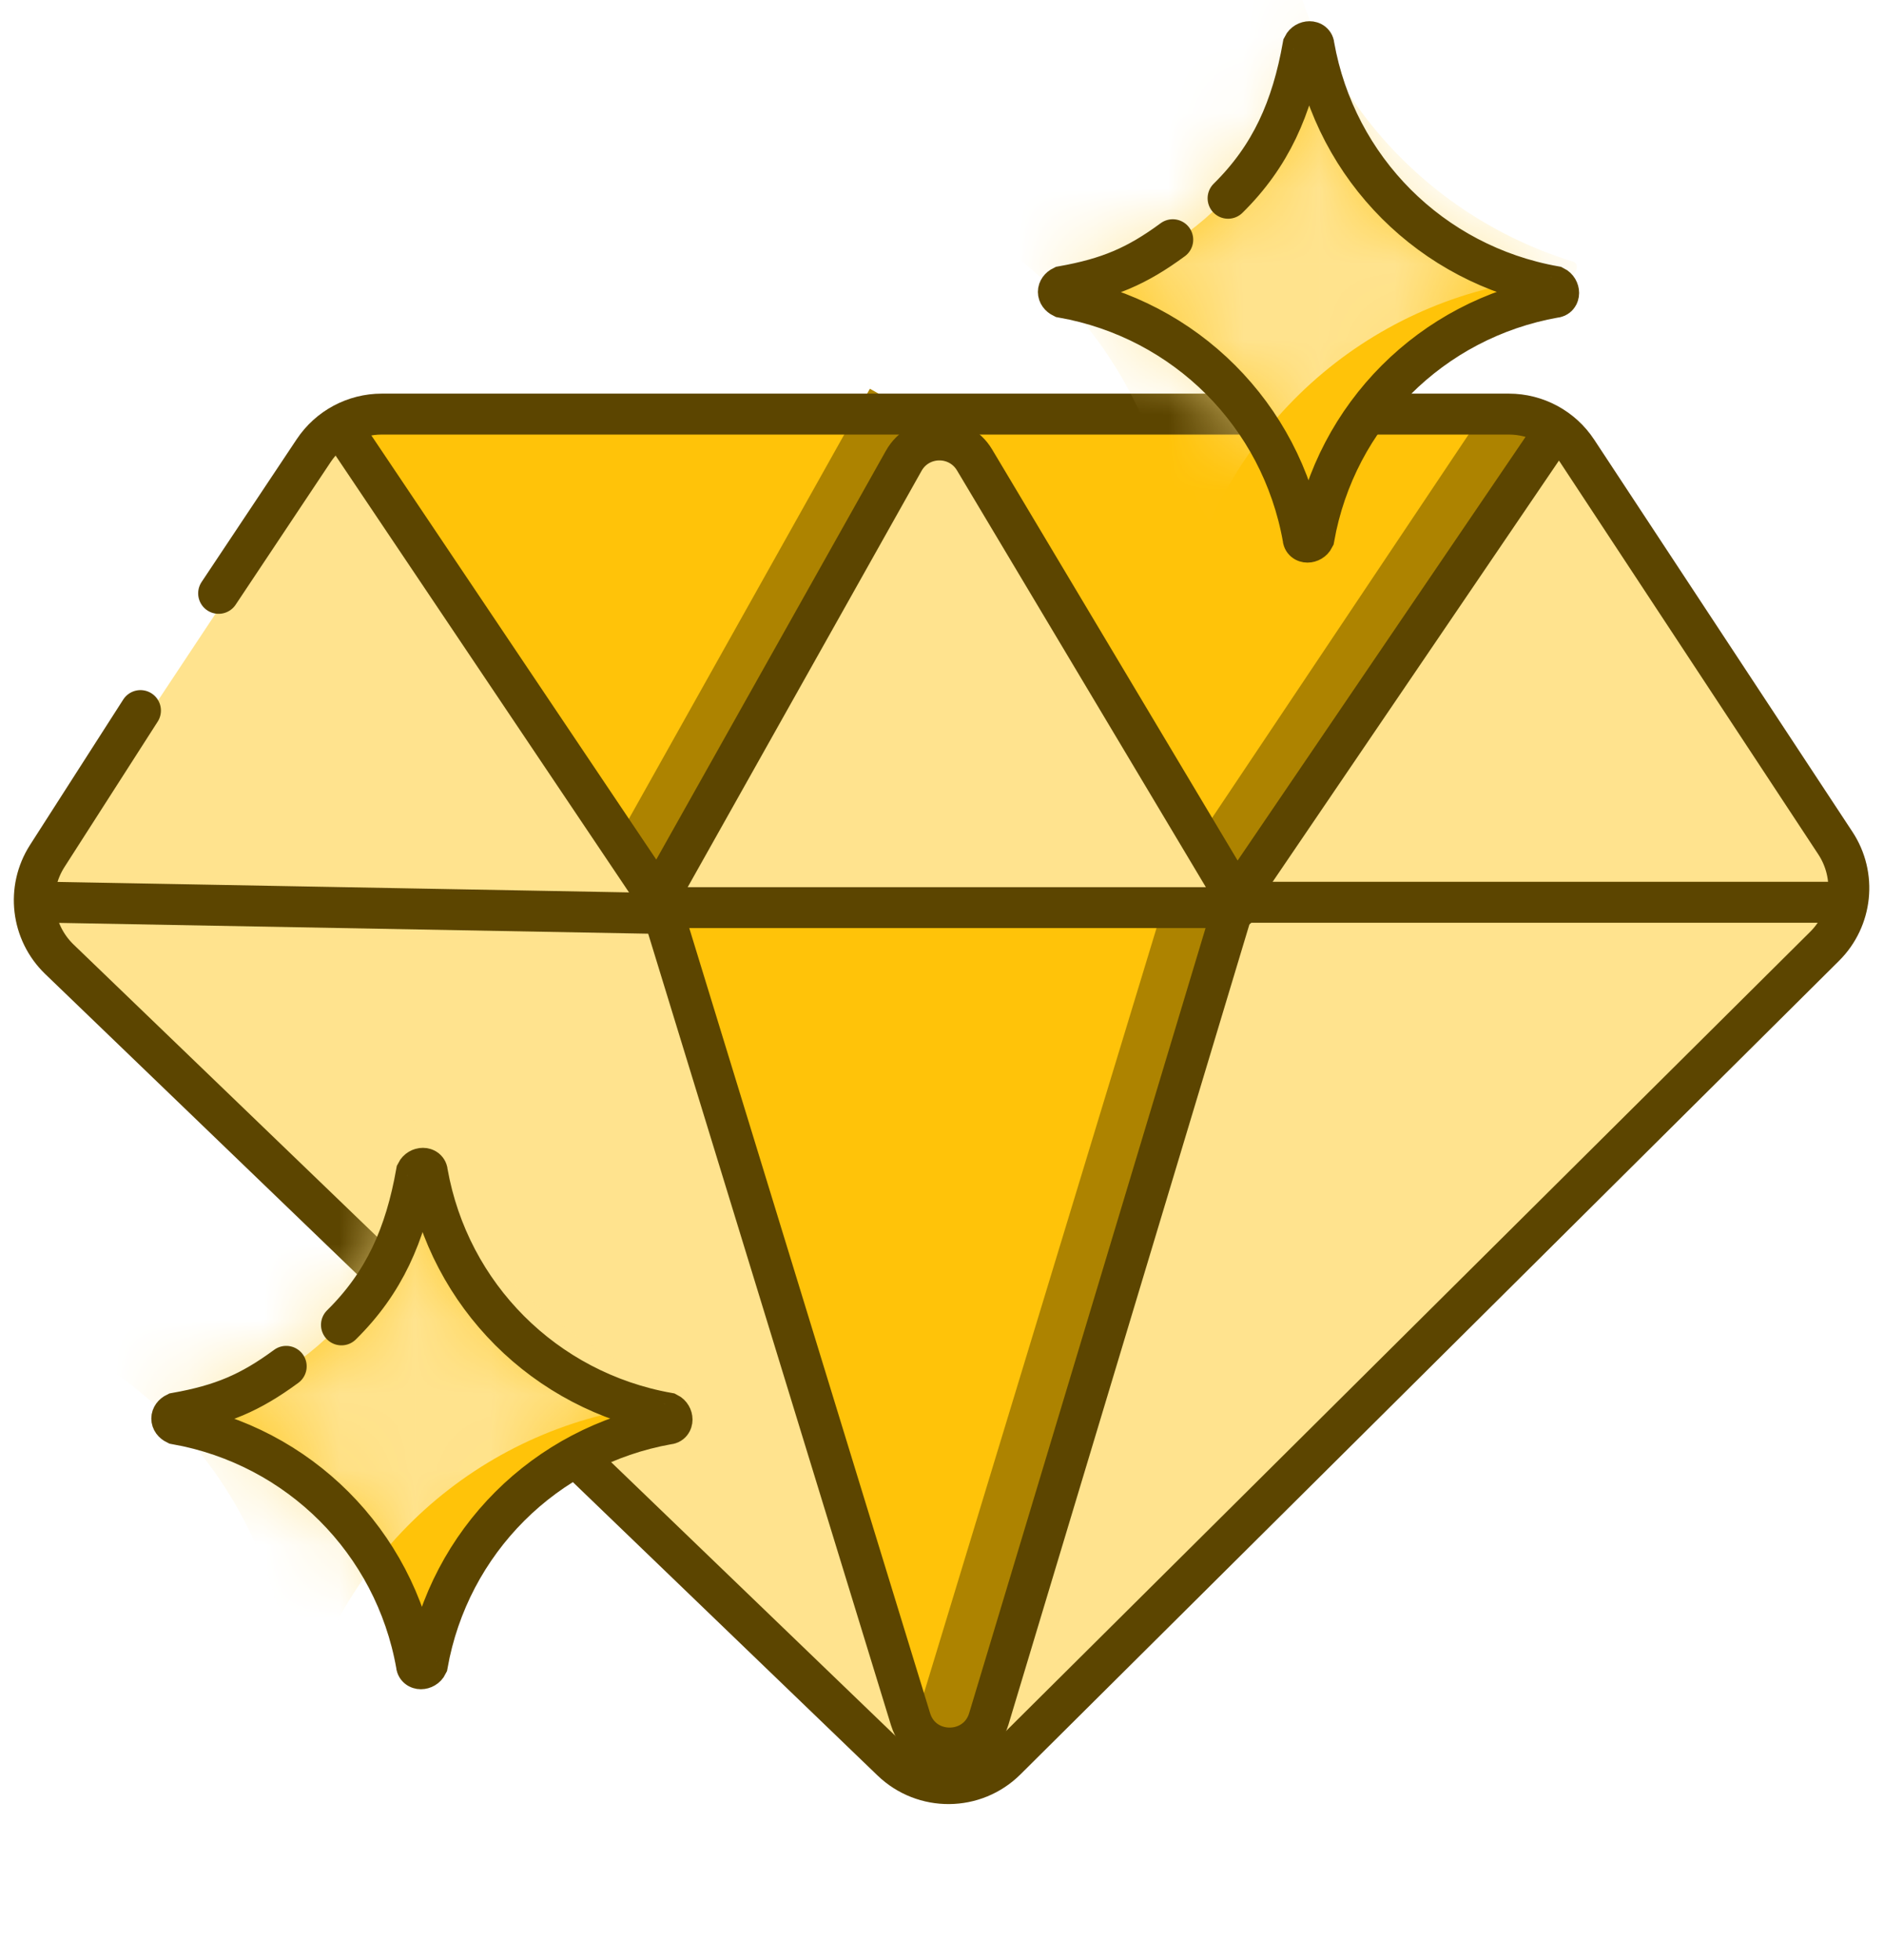
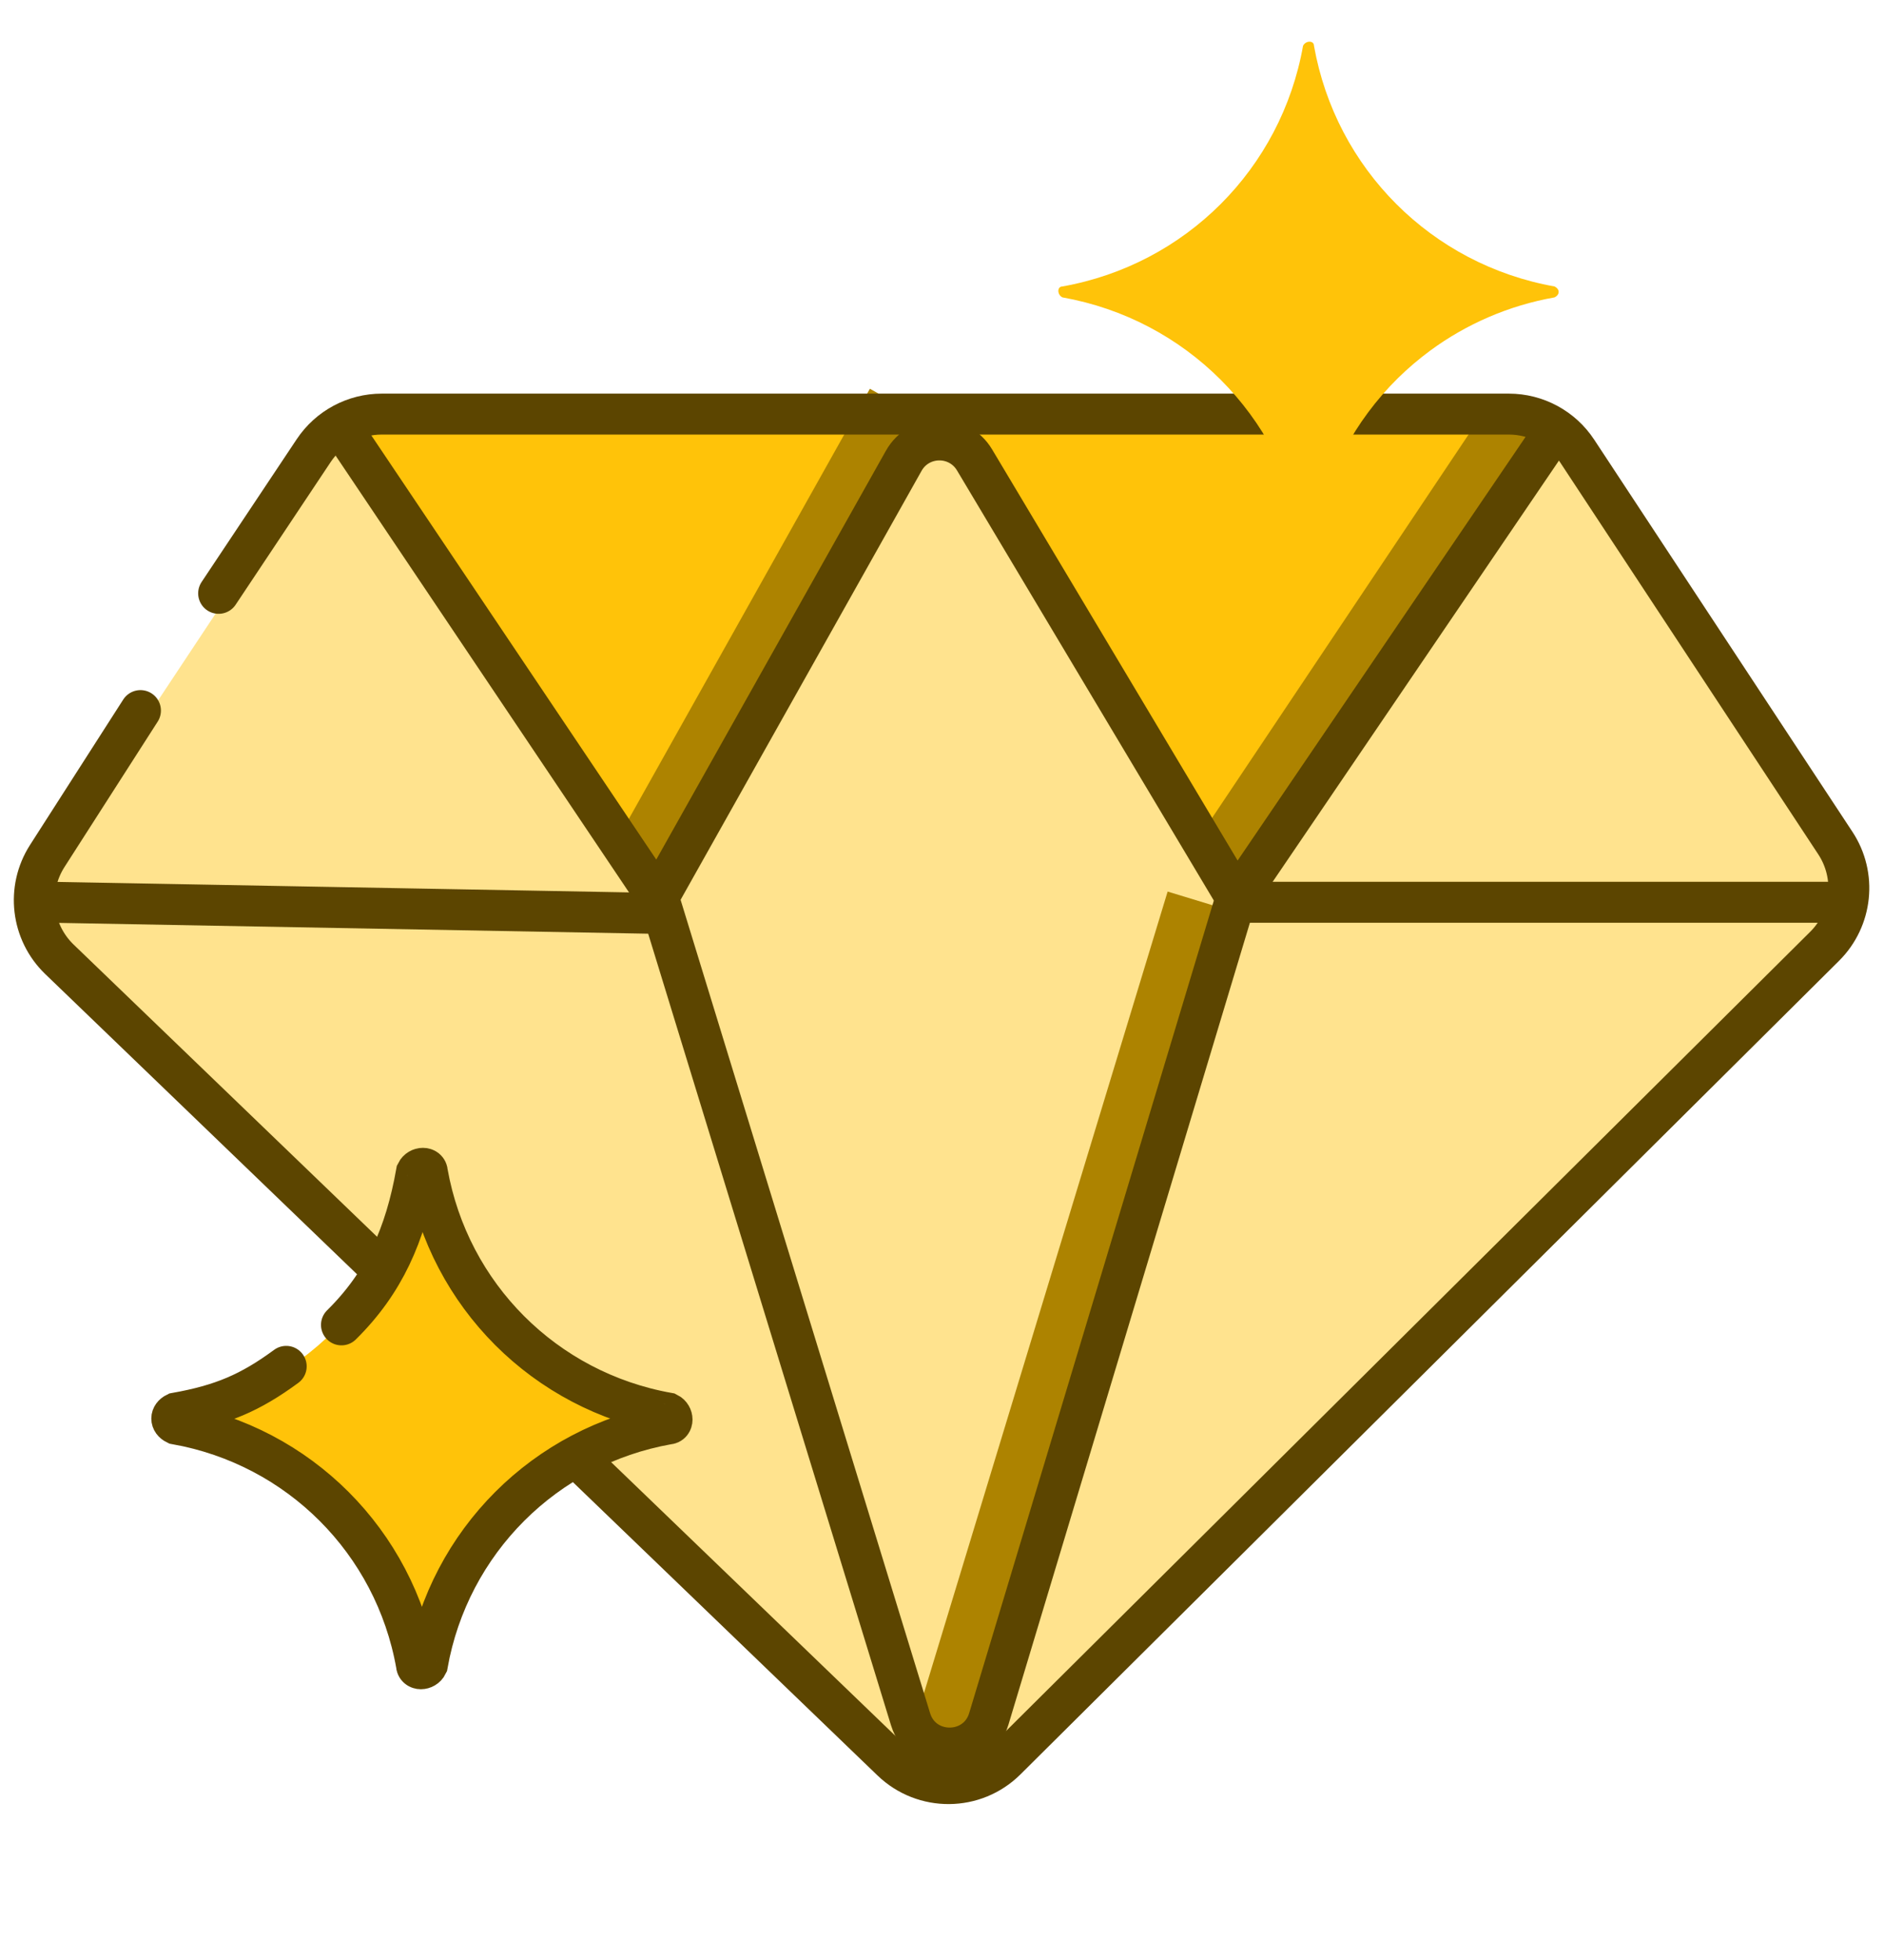
<svg xmlns="http://www.w3.org/2000/svg" width="25" height="26" viewBox="0 0 25 26" fill="none">
  <path d="M20.539 5.718L4.467 5.718L0.343 11.937L12.562 23.794L24.565 11.937L20.539 5.718Z" fill="#FFE38E" />
-   <path d="M16.343 12.041H8.854L12.586 23.736L16.343 12.041Z" fill="#FFC309" />
  <path d="M16.311 11.752L12.609 5.688H20.683L16.311 11.752Z" fill="#FFC309" />
  <rect x="19.812" y="5.279" width="0.735" height="7.104" transform="rotate(33.79 19.812 5.279)" fill="#AD8300" />
  <path d="M8.752 11.752L12.454 5.688H4.38L8.752 11.752Z" fill="#FFC309" />
  <rect x="11.543" y="5.157" width="0.735" height="7.104" transform="rotate(29.272 11.543 5.157)" fill="#AD8300" />
  <path d="M1.864 9.426L0.627 11.355C0.347 11.792 0.415 12.365 0.788 12.725L11.832 23.356C12.258 23.766 12.932 23.761 13.351 23.344L24.213 12.552C24.579 12.187 24.639 11.615 24.354 11.183L20.928 5.982C20.727 5.676 20.386 5.493 20.021 5.493L5.067 5.493C4.704 5.493 4.365 5.674 4.163 5.977L2.901 7.871" stroke="#5C4500" stroke-width="0.543" stroke-linecap="round" />
  <rect x="15.494" y="11.827" width="0.735" height="11.578" transform="rotate(16.914 15.494 11.827)" fill="#AD8300" />
  <path d="M20.605 5.747L16.408 11.92L12.932 6.101C12.718 5.743 12.197 5.749 11.992 6.113L8.729 11.92L4.581 5.747" stroke="#5C4500" stroke-width="0.543" stroke-linecap="round" />
  <path d="M24.507 11.969H16.384L13.121 22.802C12.966 23.316 12.239 23.318 12.082 22.804L8.803 12.118L0.68 11.969" stroke="#5C4500" stroke-width="0.543" stroke-linecap="round" />
-   <path d="M8.712 12.04H16.422" stroke="#5C4500" stroke-width="0.543" stroke-linecap="round" />
  <path d="M8.864 18.744C7.231 18.454 5.961 17.185 5.671 15.552C5.671 15.479 5.562 15.479 5.526 15.552C5.236 17.185 3.966 18.454 2.334 18.744C2.261 18.744 2.261 18.853 2.334 18.89C3.966 19.18 5.236 20.45 5.526 22.082C5.526 22.155 5.635 22.155 5.671 22.082C5.818 21.256 6.215 20.523 6.784 19.963C6.918 19.83 7.063 19.707 7.216 19.594C7.693 19.244 8.253 18.998 8.864 18.89C8.936 18.853 8.936 18.781 8.864 18.744Z" fill="#FFC309" />
  <mask id="mask0_7504_4635" style="mask-type:alpha" maskUnits="userSpaceOnUse" x="2" y="15" width="7" height="8">
-     <path d="M8.865 18.744C7.232 18.454 5.962 17.185 5.672 15.552C5.672 15.479 5.563 15.479 5.527 15.552C5.237 17.185 3.967 18.454 2.335 18.744C2.262 18.744 2.262 18.853 2.335 18.89C3.967 19.18 5.237 20.45 5.527 22.082C5.527 22.155 5.636 22.155 5.672 22.082C5.962 20.45 7.232 19.18 8.865 18.89C8.937 18.853 8.937 18.781 8.865 18.744Z" fill="#FFE38E" />
-   </mask>
+     </mask>
  <g mask="url(#mask0_7504_4635)">
    <path d="M0.013 17.252C2.334 17.138 4.325 15.598 5.018 13.379C5.031 13.278 5.183 13.297 5.22 13.405C5.334 15.726 6.875 17.717 9.093 18.41C9.194 18.423 9.175 18.575 9.068 18.612C6.746 18.726 4.755 20.267 4.062 22.485C4.049 22.586 3.897 22.567 3.86 22.46C3.746 20.138 2.205 18.147 -0.013 17.454C-0.108 17.39 -0.095 17.289 0.013 17.252Z" fill="#FFE38E" />
  </g>
  <path d="M4.531 17.575C5.099 17.015 5.379 16.378 5.526 15.552C5.562 15.48 5.671 15.48 5.671 15.552C5.961 17.185 7.231 18.454 8.864 18.745C8.936 18.781 8.936 18.89 8.864 18.89C7.231 19.18 5.961 20.45 5.671 22.082C5.635 22.155 5.526 22.155 5.526 22.082C5.236 20.45 3.966 19.18 2.334 18.89C2.261 18.854 2.261 18.781 2.334 18.745C2.944 18.636 3.321 18.476 3.798 18.125" stroke="#5C4500" stroke-width="0.543" stroke-linecap="round" />
  <path d="M20.628 3.8C18.996 3.509 17.726 2.24 17.436 0.607C17.436 0.535 17.327 0.535 17.291 0.607C17.001 2.24 15.731 3.509 14.098 3.8C14.026 3.8 14.026 3.909 14.098 3.945C15.731 4.235 17.001 5.505 17.291 7.137C17.291 7.21 17.4 7.21 17.436 7.137C17.583 6.312 17.98 5.579 18.548 5.018C18.683 4.885 18.828 4.762 18.981 4.649C19.458 4.299 20.018 4.053 20.628 3.945C20.701 3.909 20.701 3.836 20.628 3.8Z" fill="#FFC309" />
  <mask id="mask1_7504_4635" style="mask-type:alpha" maskUnits="userSpaceOnUse" x="14" y="0" width="7" height="8">
    <path d="M20.629 3.8C18.997 3.509 17.727 2.24 17.437 0.607C17.437 0.535 17.328 0.535 17.292 0.607C17.002 2.24 15.732 3.509 14.099 3.8C14.027 3.8 14.027 3.909 14.099 3.945C15.732 4.235 17.002 5.505 17.292 7.137C17.292 7.21 17.401 7.21 17.437 7.137C17.727 5.505 18.997 4.235 20.629 3.945C20.702 3.909 20.702 3.836 20.629 3.8Z" fill="#FFE38E" />
  </mask>
  <g mask="url(#mask1_7504_4635)">
-     <path d="M11.777 2.307C14.099 2.193 16.09 0.653 16.783 -1.566C16.796 -1.667 16.947 -1.648 16.985 -1.54C17.099 0.781 18.639 2.772 20.858 3.466C20.959 3.478 20.94 3.63 20.832 3.667C18.511 3.781 16.52 5.322 15.826 7.541C15.813 7.641 15.662 7.622 15.624 7.515C15.511 5.193 13.97 3.202 11.751 2.509C11.657 2.446 11.67 2.345 11.777 2.307Z" fill="#FFE38E" />
-   </g>
-   <path d="M16.296 2.63C16.864 2.07 17.144 1.433 17.291 0.607C17.327 0.535 17.436 0.535 17.436 0.607C17.726 2.24 18.996 3.509 20.628 3.8C20.701 3.836 20.701 3.945 20.628 3.945C18.996 4.235 17.726 5.505 17.436 7.137C17.399 7.21 17.291 7.21 17.291 7.137C17 5.505 15.731 4.235 14.098 3.945C14.026 3.909 14.026 3.836 14.098 3.8C14.709 3.691 15.085 3.531 15.562 3.18" stroke="#5C4500" stroke-width="0.543" stroke-linecap="round" />
+     </g>
</svg>